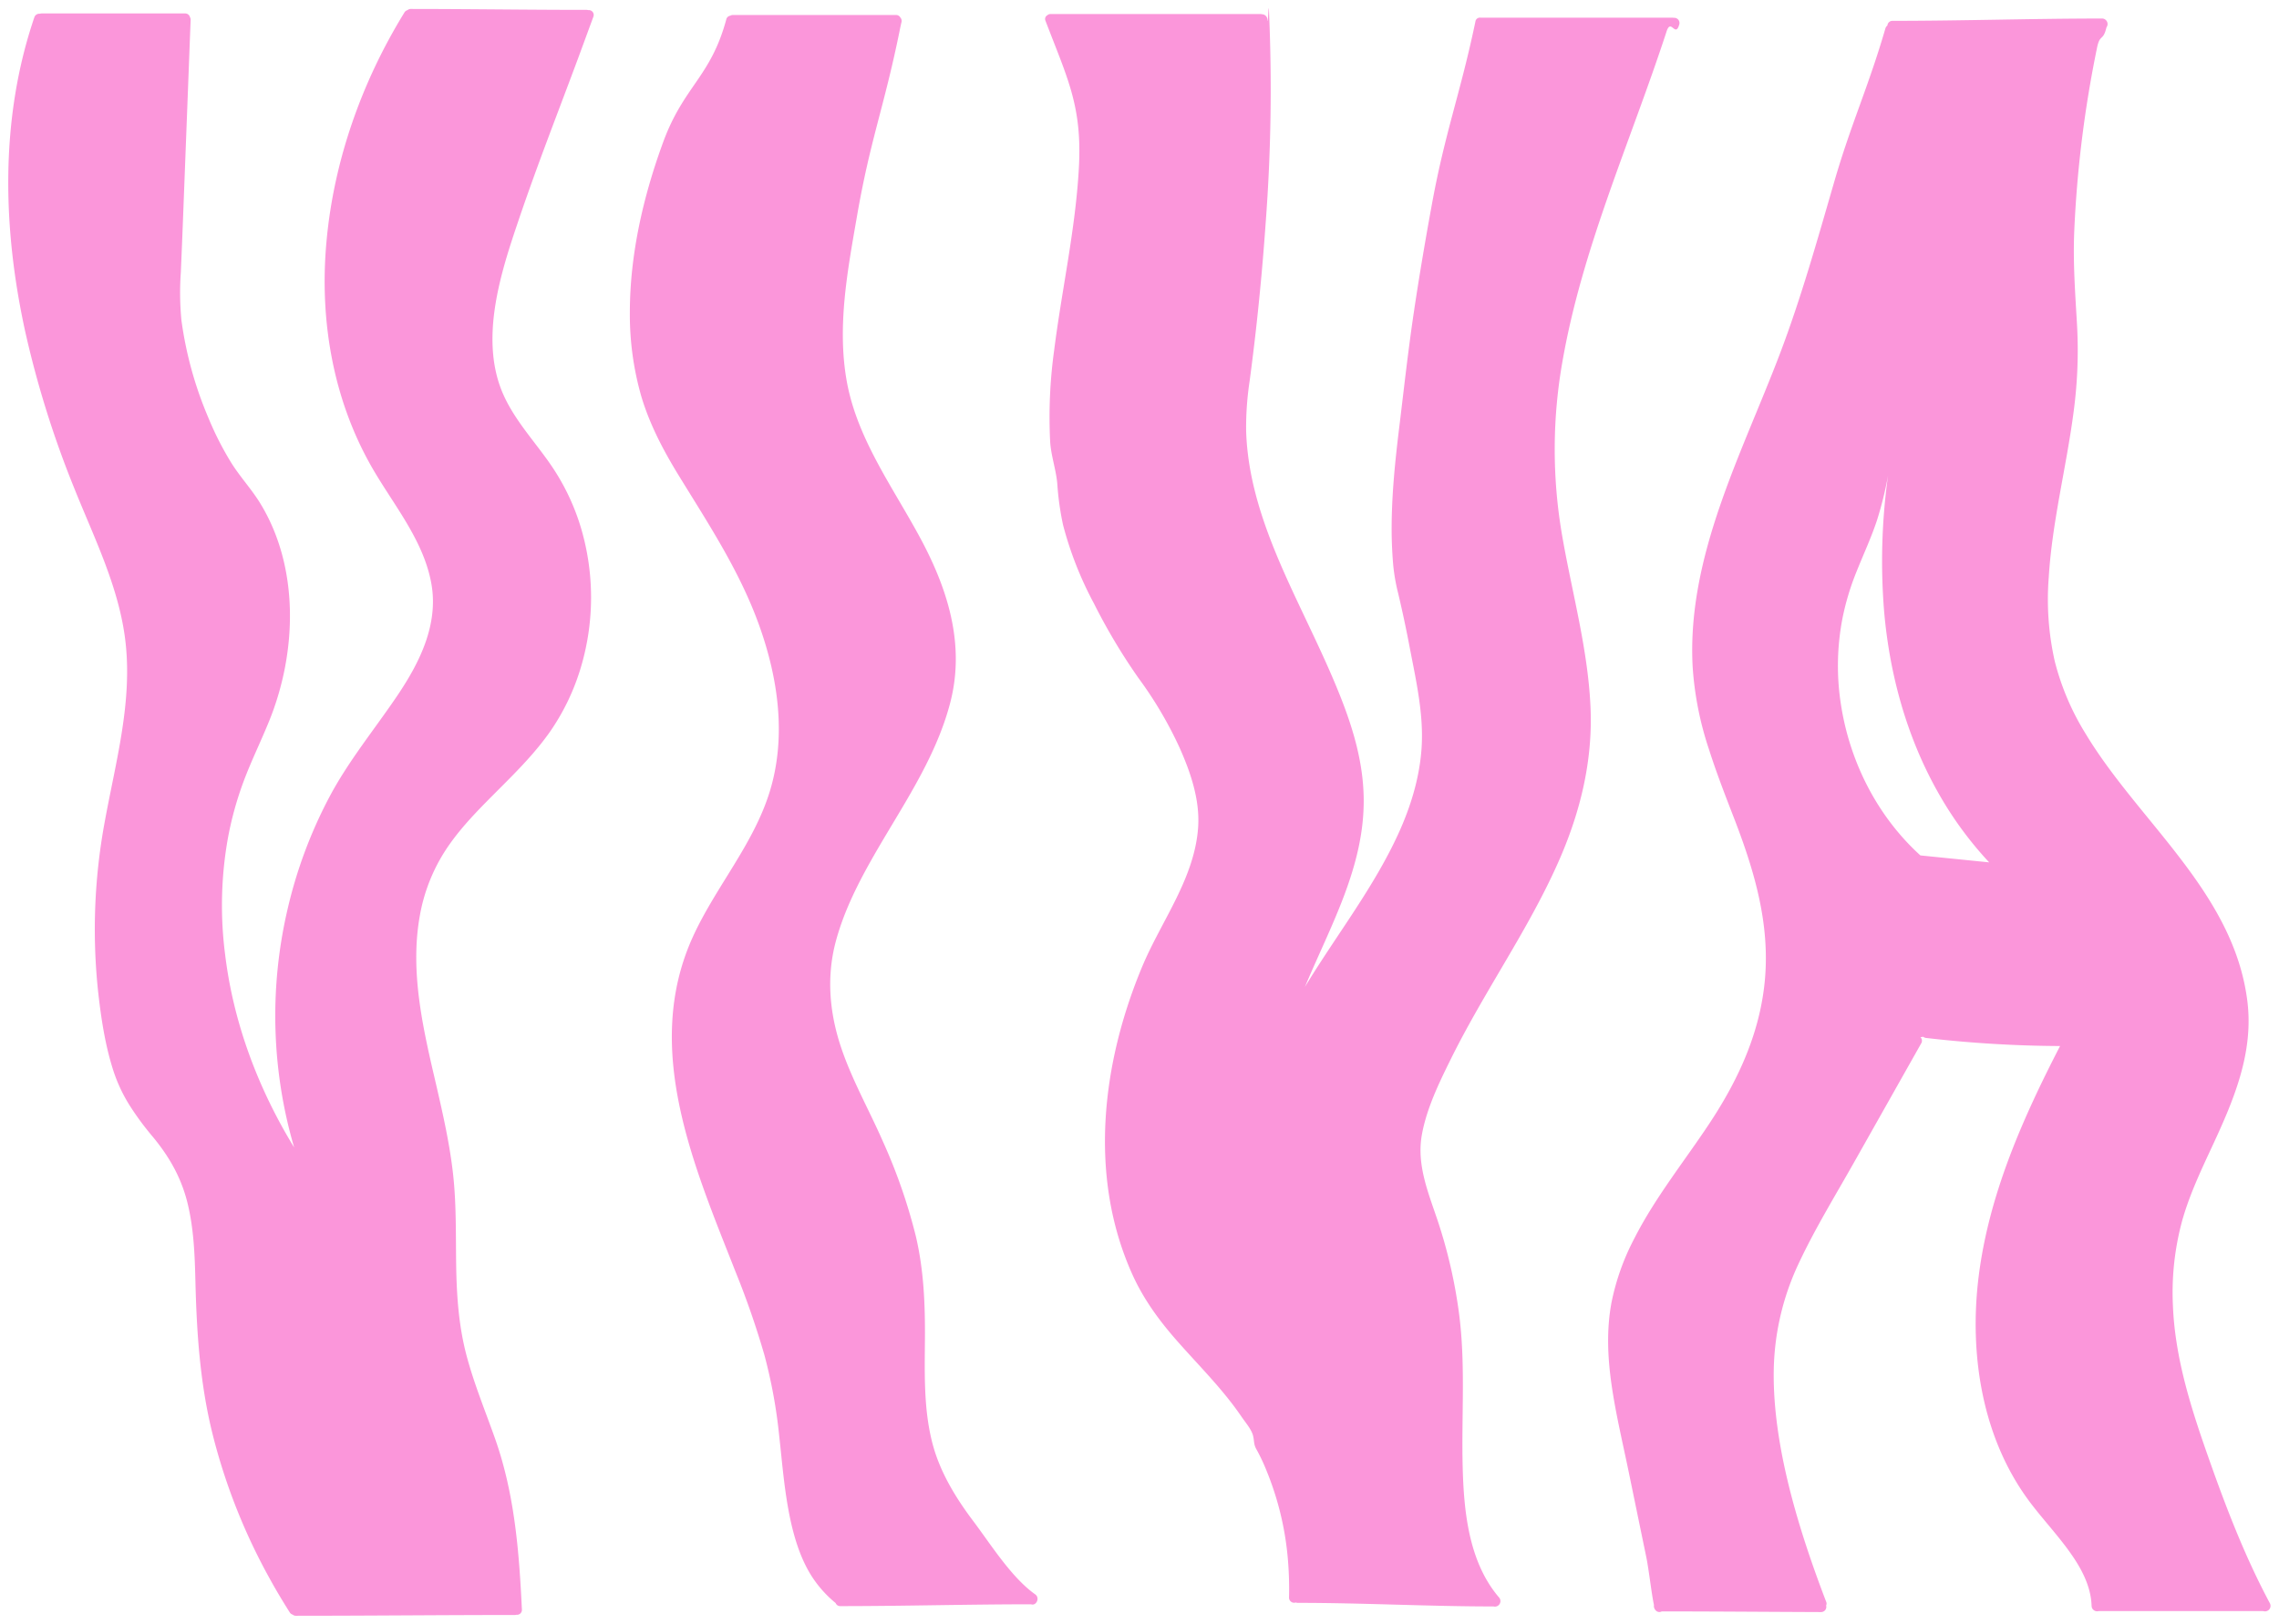
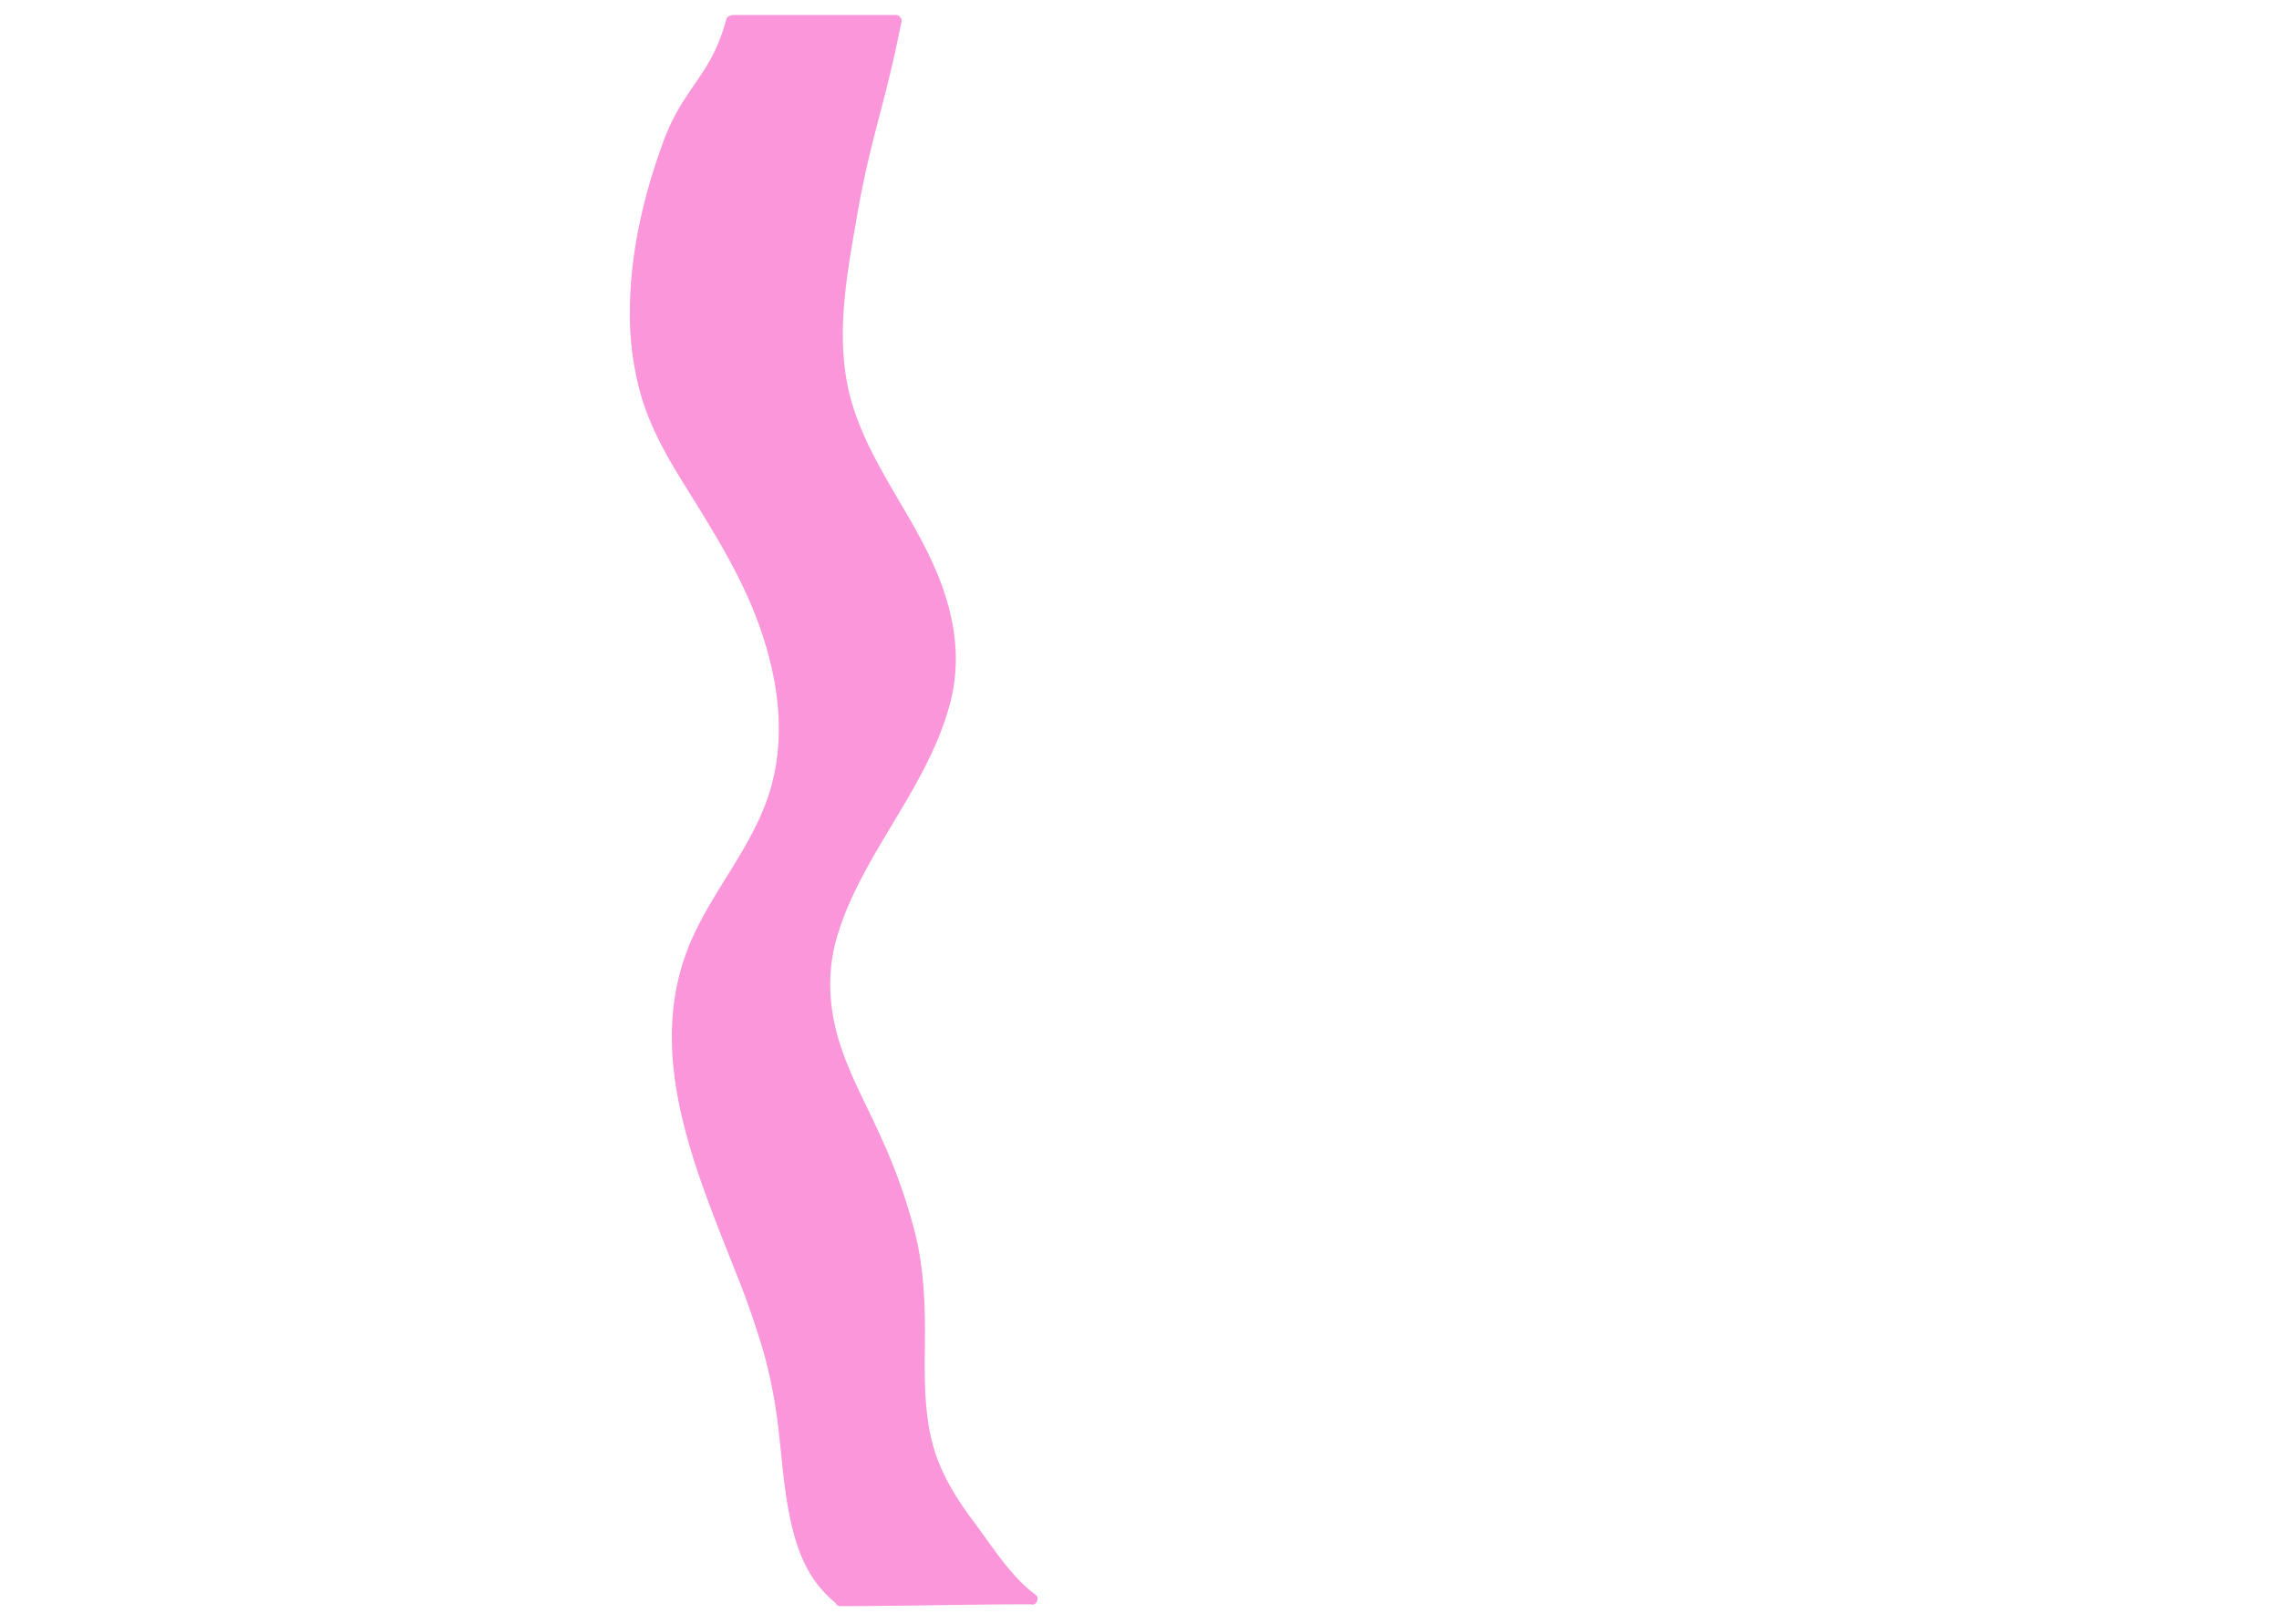
<svg xmlns="http://www.w3.org/2000/svg" id="Capa_1" data-name="Capa 1" viewBox="0 0 826.27 588.95">
  <defs>
    <style>.cls-1{fill:#fb96da;}</style>
  </defs>
-   <path class="cls-1" d="M823,581.51c-8.77-16.36-15.55-33.81-21.73-51.28-6.51-18.39-12.67-37.05-13.46-56.7a99.34,99.34,0,0,1,3.37-30.89c2.64-9.35,6.8-18.16,10.89-26.95,7.82-16.8,15.17-34.05,12.68-53-5.1-39.2-39.3-64.57-58.59-96.59A93.35,93.35,0,0,1,745,239.94a102,102,0,0,1-2.22-30.42c1.24-20.41,6.47-40.33,9.08-60.57a167.29,167.29,0,0,0,1.17-31.4c-.65-11.2-1.47-22.29-1-33.52a419.69,419.69,0,0,1,8.25-66.63c1.05-5.26,2.21-2.27,3.44-7.49a2,2,0,0,0-1.48-3.19c-25.36,0-50.71.84-76.07.84a1.83,1.83,0,0,0-1.88,1.71,1.92,1.92,0,0,0-.71,1C677.37,31.65,671.16,44.72,665,66c-6.1,21-12,42.13-19.8,62.61-13.78,36.19-33.51,73-31.54,112.83a118.66,118.66,0,0,0,6,30.5c2.72,8.55,6,16.94,9.26,25.36,7.15,18.62,12.7,37.41,11,57.58-1.63,19.09-9.34,36.07-19.73,51.91-9.25,14.07-20,27.3-27.65,42.35a86.5,86.5,0,0,0-8.27,23.2c-1.88,10-1.4,20.15.06,30.17,1.52,10.45,4,20.76,6.13,31.09s4.2,20.4,6.31,30.59c1,4.59,1.91,13.31,2.89,17.9a2.15,2.15,0,0,0,.47,1.73,1.79,1.79,0,0,0,2.35.58c19.25,0,38.51.17,57.76.24a1.89,1.89,0,0,0,1.84-2.38,1.66,1.66,0,0,0,0-1.39c-9.68-25.31-19.33-56-19-83.49a94.33,94.33,0,0,1,9-39.07c5.9-12.63,13.28-24.62,20.12-36.76q12.18-21.57,24.35-43.16a1.79,1.79,0,0,0-.11-2.05l-.16-.19,1-.15a2.07,2.07,0,0,0,.24.17,2.21,2.21,0,0,0,.81.26,437.79,437.79,0,0,0,48.56,2.93c-13.61,26.39-25.85,54-29.53,83.73-3.48,28.23,1.29,58.78,18.77,81.9,4.54,6,9.73,11.55,14.13,17.68,4.21,5.86,7.84,12.42,8.07,19.79a2,2,0,0,0,2.54,1.82,3,3,0,0,0,.45,0H820.4a.5.5,0,0,0,.17,0A2,2,0,0,0,823,581.51ZM696.25,310.23c-15.67-14.24-25.63-34-28.82-54.84a90.77,90.77,0,0,1,.64-31.49A94.35,94.35,0,0,1,673,207.56c2.5-6.3,5.4-12.46,7.53-18.91a132.85,132.85,0,0,0,4-16.21,224.61,224.61,0,0,0-1.39,49.71c2,22.36,8,44.42,18.91,64.15a131.8,131.8,0,0,0,19.14,26.45Z" />
-   <path class="cls-1" d="M566.22,193.37a182.71,182.71,0,0,1,.37-62.89c7.28-41.16,24.74-79.54,37.64-119.08,1.62-4.94,3.16,2.47,4.6-2.52a1.88,1.88,0,0,0-2-2.41h0a2,2,0,0,0-.52-.06H536.8a1.82,1.82,0,0,0-.48,0h0a1.62,1.62,0,0,0-1.39,1.38c-5.45,26.1-10.93,39.83-15.74,66.07-2.4,13.13-4.65,26.31-6.61,39.52s-3.42,26.22-5,39.36c-1.73,13.94-3.25,28-3,42.06.08,3.5.26,7,.58,10.51a69.22,69.22,0,0,0,1.74,9.79q2.34,9.87,4.23,19.86c2.32,12.07,5.14,24.33,4.25,36.69-.76,10.55-3.91,20.84-8.27,30.44-8.9,19.56-22.25,36.6-33.41,54.86l-.6,1c9.23-22.11,21.6-43.62,21.32-68.27-.14-13-3.76-25.24-8.49-37.18-4.26-10.75-9.31-21.15-14.24-31.6-9.7-20.5-19.32-41.94-19.9-65a113.46,113.46,0,0,1,1.28-17.75q1.24-9.31,2.3-18.69,2.17-19.41,3.53-38.89a642.84,642.84,0,0,0,1.16-77c-.16-3-.34,6.44-.55,3.47a2,2,0,0,0-2-1.87,1.67,1.67,0,0,0-.57-.08h-76a1.77,1.77,0,0,0-1.26.47,1.54,1.54,0,0,0-.62,2c8,21,13.37,31,12.08,53.58-1.24,22.17-6.18,43.93-8.95,65.91a176.85,176.85,0,0,0-1.45,33.08c.32,5.19,2.13,10.11,2.59,15.28a102.94,102.94,0,0,0,2.08,14.93,129.08,129.08,0,0,0,11.16,28.42,216.3,216.3,0,0,0,16.13,27.06,143.44,143.44,0,0,1,14.81,25c4.05,9,7.55,19.1,6.89,29.12-1.25,18.56-13.28,33.9-20.25,50.53-14.65,35-19.6,76-3.72,111.46,4.05,9.06,9.64,16.74,16.16,24.17s13.32,14.27,19.36,22c1.51,1.91,2.93,3.88,4.31,5.89s3.54,4.47,4.08,6.83c.43,1.84.17,3,1.17,4.76a67,67,0,0,1,3.63,7.66,108.9,108.9,0,0,1,7.68,31,127,127,0,0,1,.53,15.11,1.86,1.86,0,0,0,2.48,1.81,2,2,0,0,0,.77.14c23.6,0,47.19,1.29,70.81,1.3h.09a2,2,0,0,0,1.94-3.32c-11-12.9-12.73-31.24-13.14-47.49-.47-18.77,1.14-37.38-1.4-56.07a182,182,0,0,0-7.27-31.86c-3.43-10.51-8.16-21-6.12-32.33,1.73-9.56,6.21-18.77,10.49-27.43,4.16-8.42,8.78-16.59,13.5-24.7,9.21-15.82,18.89-31.48,26.17-48.33,7.44-17.24,11.77-35.37,11-54.23C575.78,235.32,569.8,214.49,566.22,193.37Z" />
  <path class="cls-1" d="M352.87,551.65c-6.16-8.16-11.76-17.28-14.53-27.19-3.49-12.51-3.1-25.77-3-38.64.09-12.63-.38-25-3.27-37.38A200.75,200.75,0,0,0,320.12,414c-5.07-11.59-11.45-22.74-15.39-34.78s-5-24.44-2-36.67c2.68-10.64,7.53-20.59,12.87-30.11,10.51-18.73,23.45-36.57,28.92-57.62,5.27-20.32-.43-39.75-9.89-57.85-9.95-19-23.63-36.92-27.58-58.43-3.65-20,.23-40.37,3.65-60.08,4.83-27.93,9.78-39.35,15.43-67.12.22-1.09.44-2.18.7-3.26a1.82,1.82,0,0,0-.38-1.7,1.76,1.76,0,0,0-1.63-.94H265.78a1.72,1.72,0,0,0-1,.26,1.73,1.73,0,0,0-1.46,1.34c-5.68,21-15.39,24.1-22.88,44.49-7.21,19.68-12.07,40.7-12.08,61.73a107.41,107.41,0,0,0,4.19,30.62c3,10,7.84,19.25,13.26,28.13,11,17.94,22.48,35.21,29.57,55.16,6.79,19.12,9.76,40.08,3.73,59.8-5.86,19.14-19.5,34.5-27.78,52.5-9.42,20.52-9.24,41.62-4.81,62.42,4.33,20.36,12.74,40.44,20.18,59.39a309.43,309.43,0,0,1,10.42,30.06,185.69,185.69,0,0,1,5.39,29.4c1.81,16.1,2.95,38,12.4,51.84a41.93,41.93,0,0,0,7.9,8.66l.15.11a1.76,1.76,0,0,0,1.72,1.13c23,0,46-.66,69-.66a.39.39,0,0,0,.15,0c1.85.67,3.34-2.3,1.47-3.62C366.71,572.11,359.22,560.09,352.87,551.65Z" />
-   <path class="cls-1" d="M213.26,3.68a2,2,0,0,0-.64-.1c-21.23,0-42.44-.33-63.67-.33a1.75,1.75,0,0,0-1.21.43,1.85,1.85,0,0,0-1.12.86C131.16,29.67,121,58.3,118.36,87.73c-2.65,29.07,2.62,58.73,17.75,83.93,7.65,12.76,17.67,25.12,20.31,40.16,2.58,14.8-4.33,28.54-12.37,40.46-8.29,12.29-17.7,23.66-24.66,36.82a167.85,167.85,0,0,0-15.28,41.29,170,170,0,0,0,2.53,85.74c-13-21.24-22-45.08-25-69.8a138.75,138.75,0,0,1,1-42.42,123.57,123.57,0,0,1,5.67-20.5c2.79-7.48,6.34-14.66,9.33-22.06,10-24.74,11-55.47-3.29-78.82-3.16-5.16-7.31-9.57-10.52-14.72a113.39,113.39,0,0,1-8.33-16.41,137,137,0,0,1-9.72-35.22,105.3,105.3,0,0,1-.22-17.4q.57-13.15,1.06-26.33,1-26.12,2-52.23.24-6.48.5-12.95a1.77,1.77,0,0,0-.23-1A1.78,1.78,0,0,0,67.1,4.88h-52a1.9,1.9,0,0,0-.66.11,1.88,1.88,0,0,0-2,1.33C-.07,43.09.92,82.78,9.17,120.37a361.54,361.54,0,0,0,17.64,56.41c7.48,18.74,17,37.4,18.87,57.79,2,21.19-3.76,42-7.55,62.62a213.6,213.6,0,0,0-2.59,62.12c1.08,9.78,2.56,19.74,5.6,29.12A56.72,56.72,0,0,0,47.07,401a104.15,104.15,0,0,0,8.26,11.19c6.2,7.46,10.6,15.29,12.82,24.79,2.1,8.95,2.47,18.2,2.69,27.36.46,18.83,1.64,37.24,6.19,55.6a216.29,216.29,0,0,0,20.79,52.63c2.27,4.14,4.7,8.18,7.22,12.17a1.87,1.87,0,0,0,1.08.83,1.78,1.78,0,0,0,1.2.41c26.44,0,52.88-.28,79.32-.28a1.72,1.72,0,0,0,.58-.09,1.77,1.77,0,0,0,2-1.86c-1-21-2.63-41.78-9.63-61.73-3.52-10-7.62-19.87-10.37-30.15-2.9-10.81-3.66-21.86-3.83-33s.09-22.12-1.13-33.11c-1.2-10.74-3.58-21.31-6-31.82-4.72-20.23-9.82-41.29-6-62.12a64,64,0,0,1,11-26c5.34-7.48,12-13.94,18.45-20.44,6.32-6.31,12.59-12.73,17.74-20.07a81.84,81.84,0,0,0,11.13-23.23,88.73,88.73,0,0,0-.09-51.12,81.85,81.85,0,0,0-11.5-23.4c-5.53-7.85-12.17-15.08-16.23-23.87-9-19.45-1.74-43.17,4.73-62.27C194.34,61,202.22,41,209.7,20.85q2.73-7.41,5.44-14.8A1.76,1.76,0,0,0,213.26,3.68Z" />
</svg>